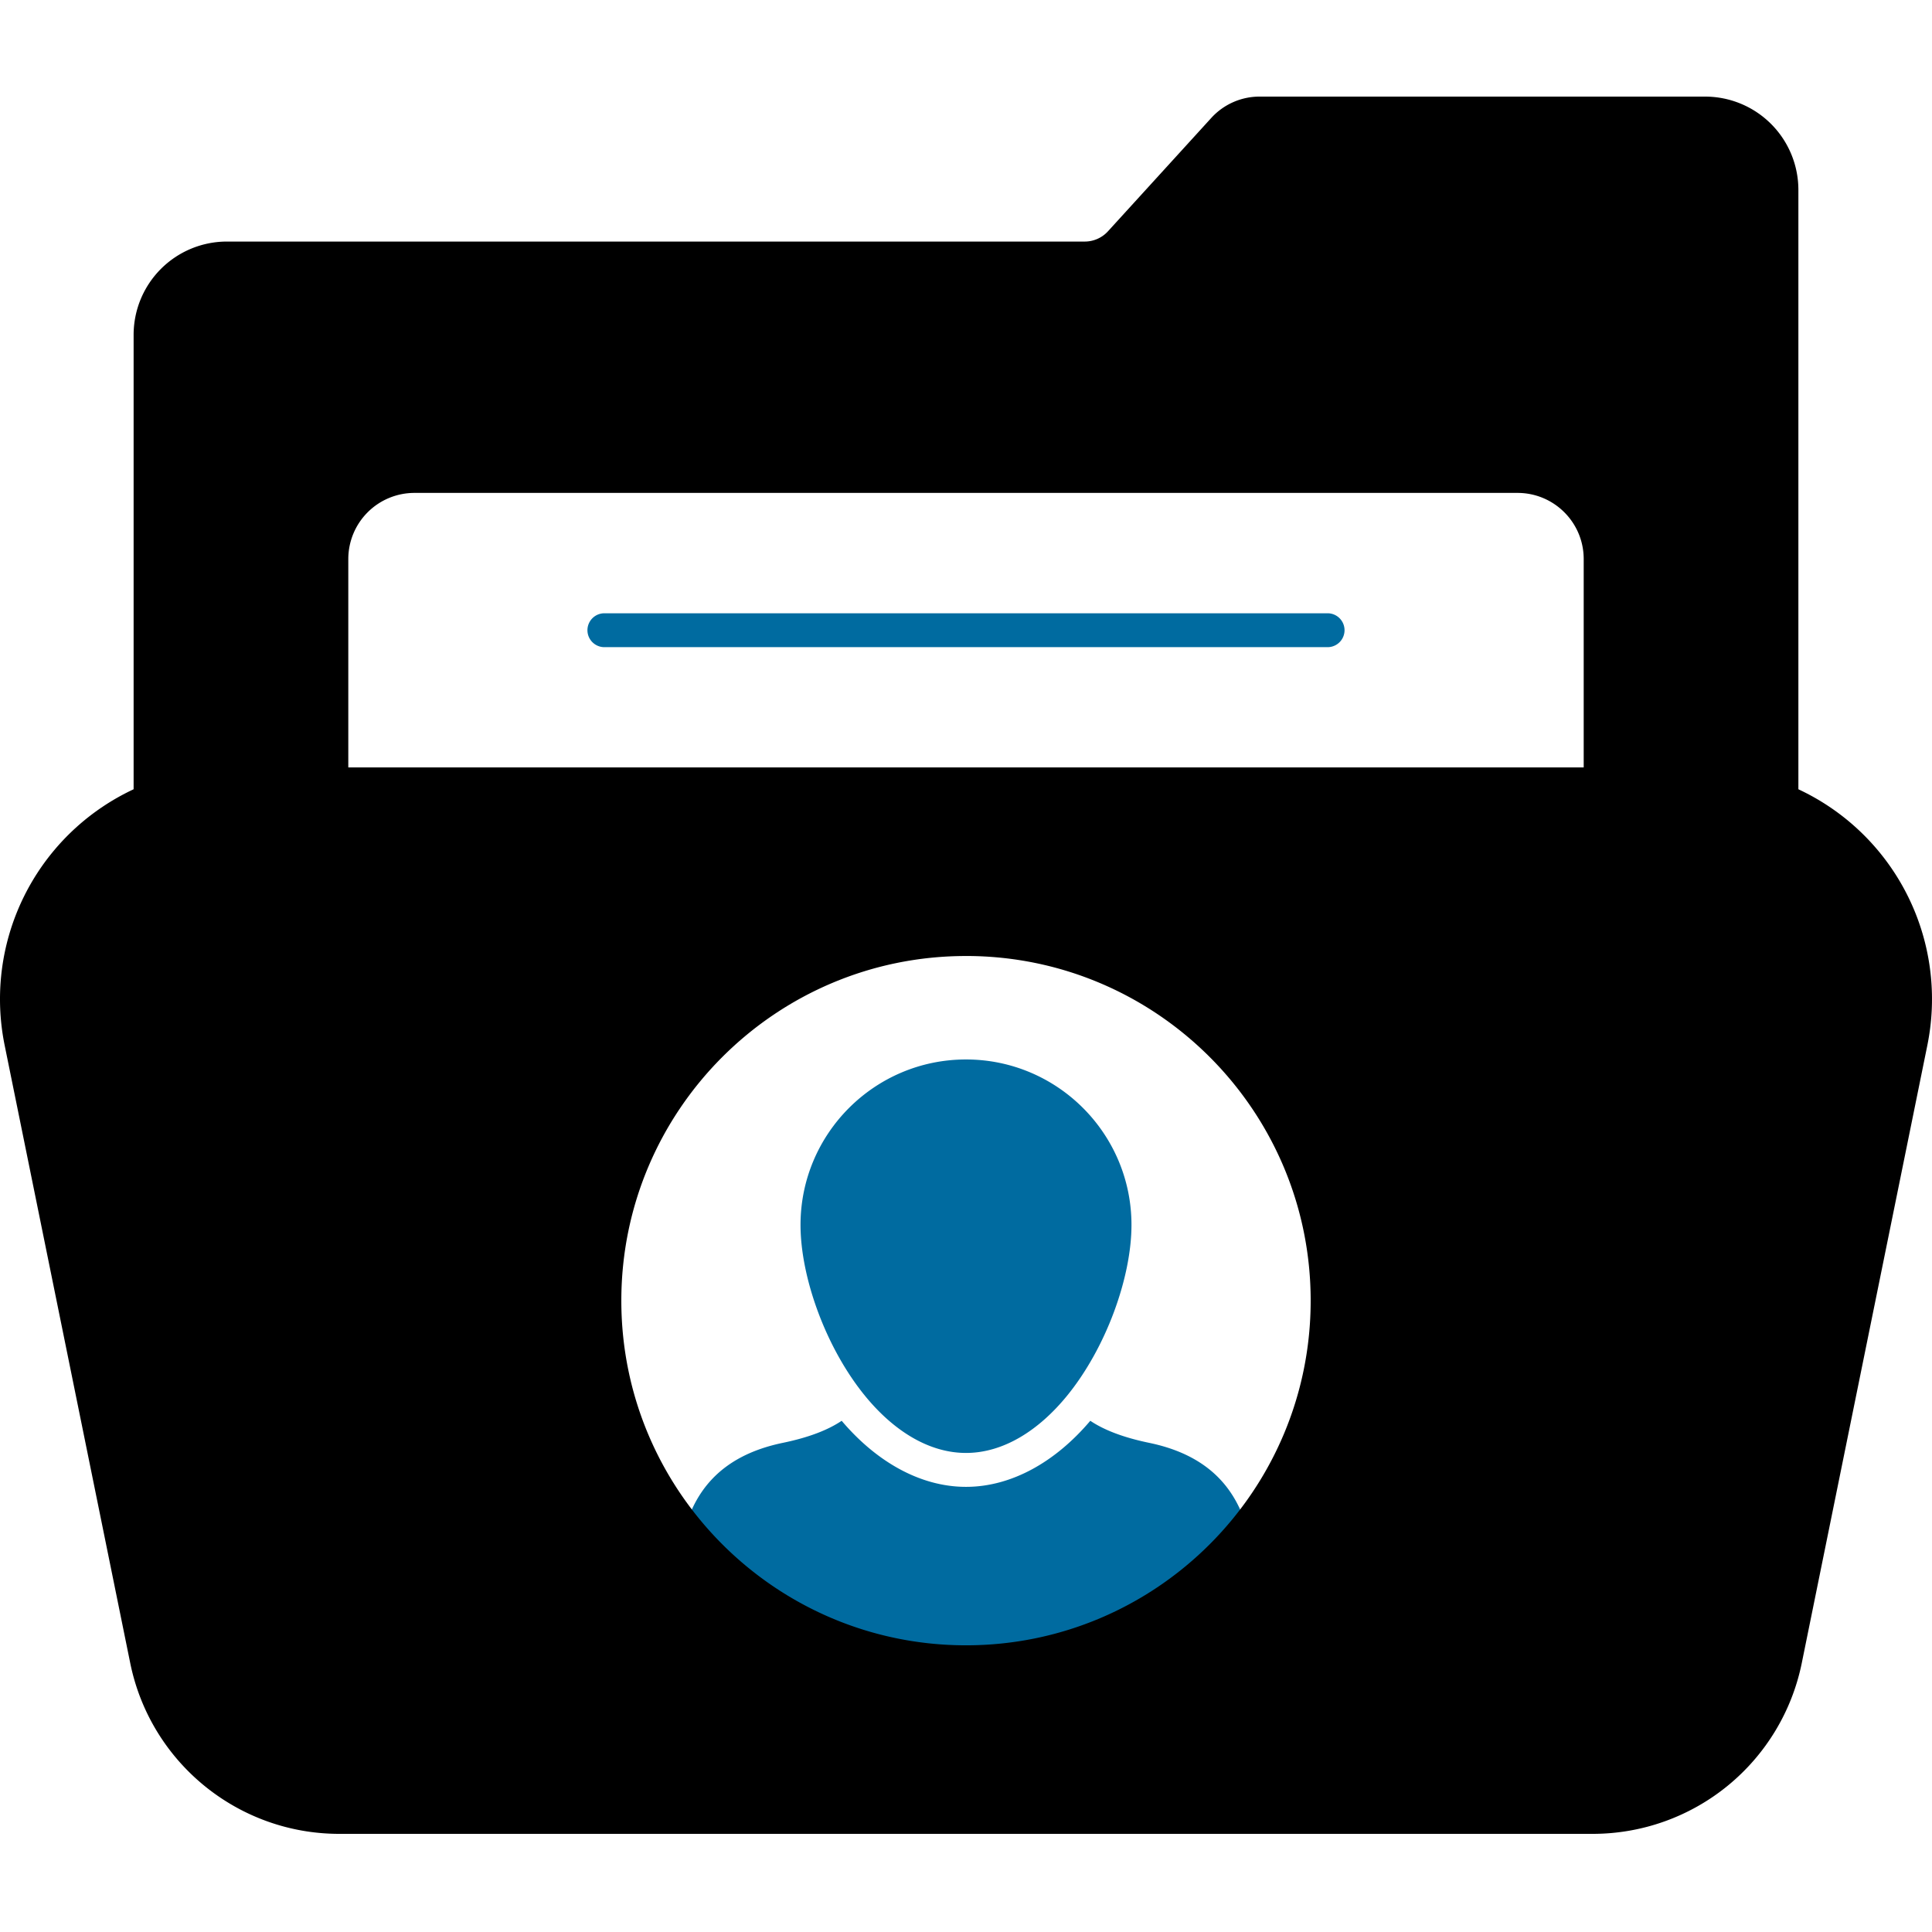
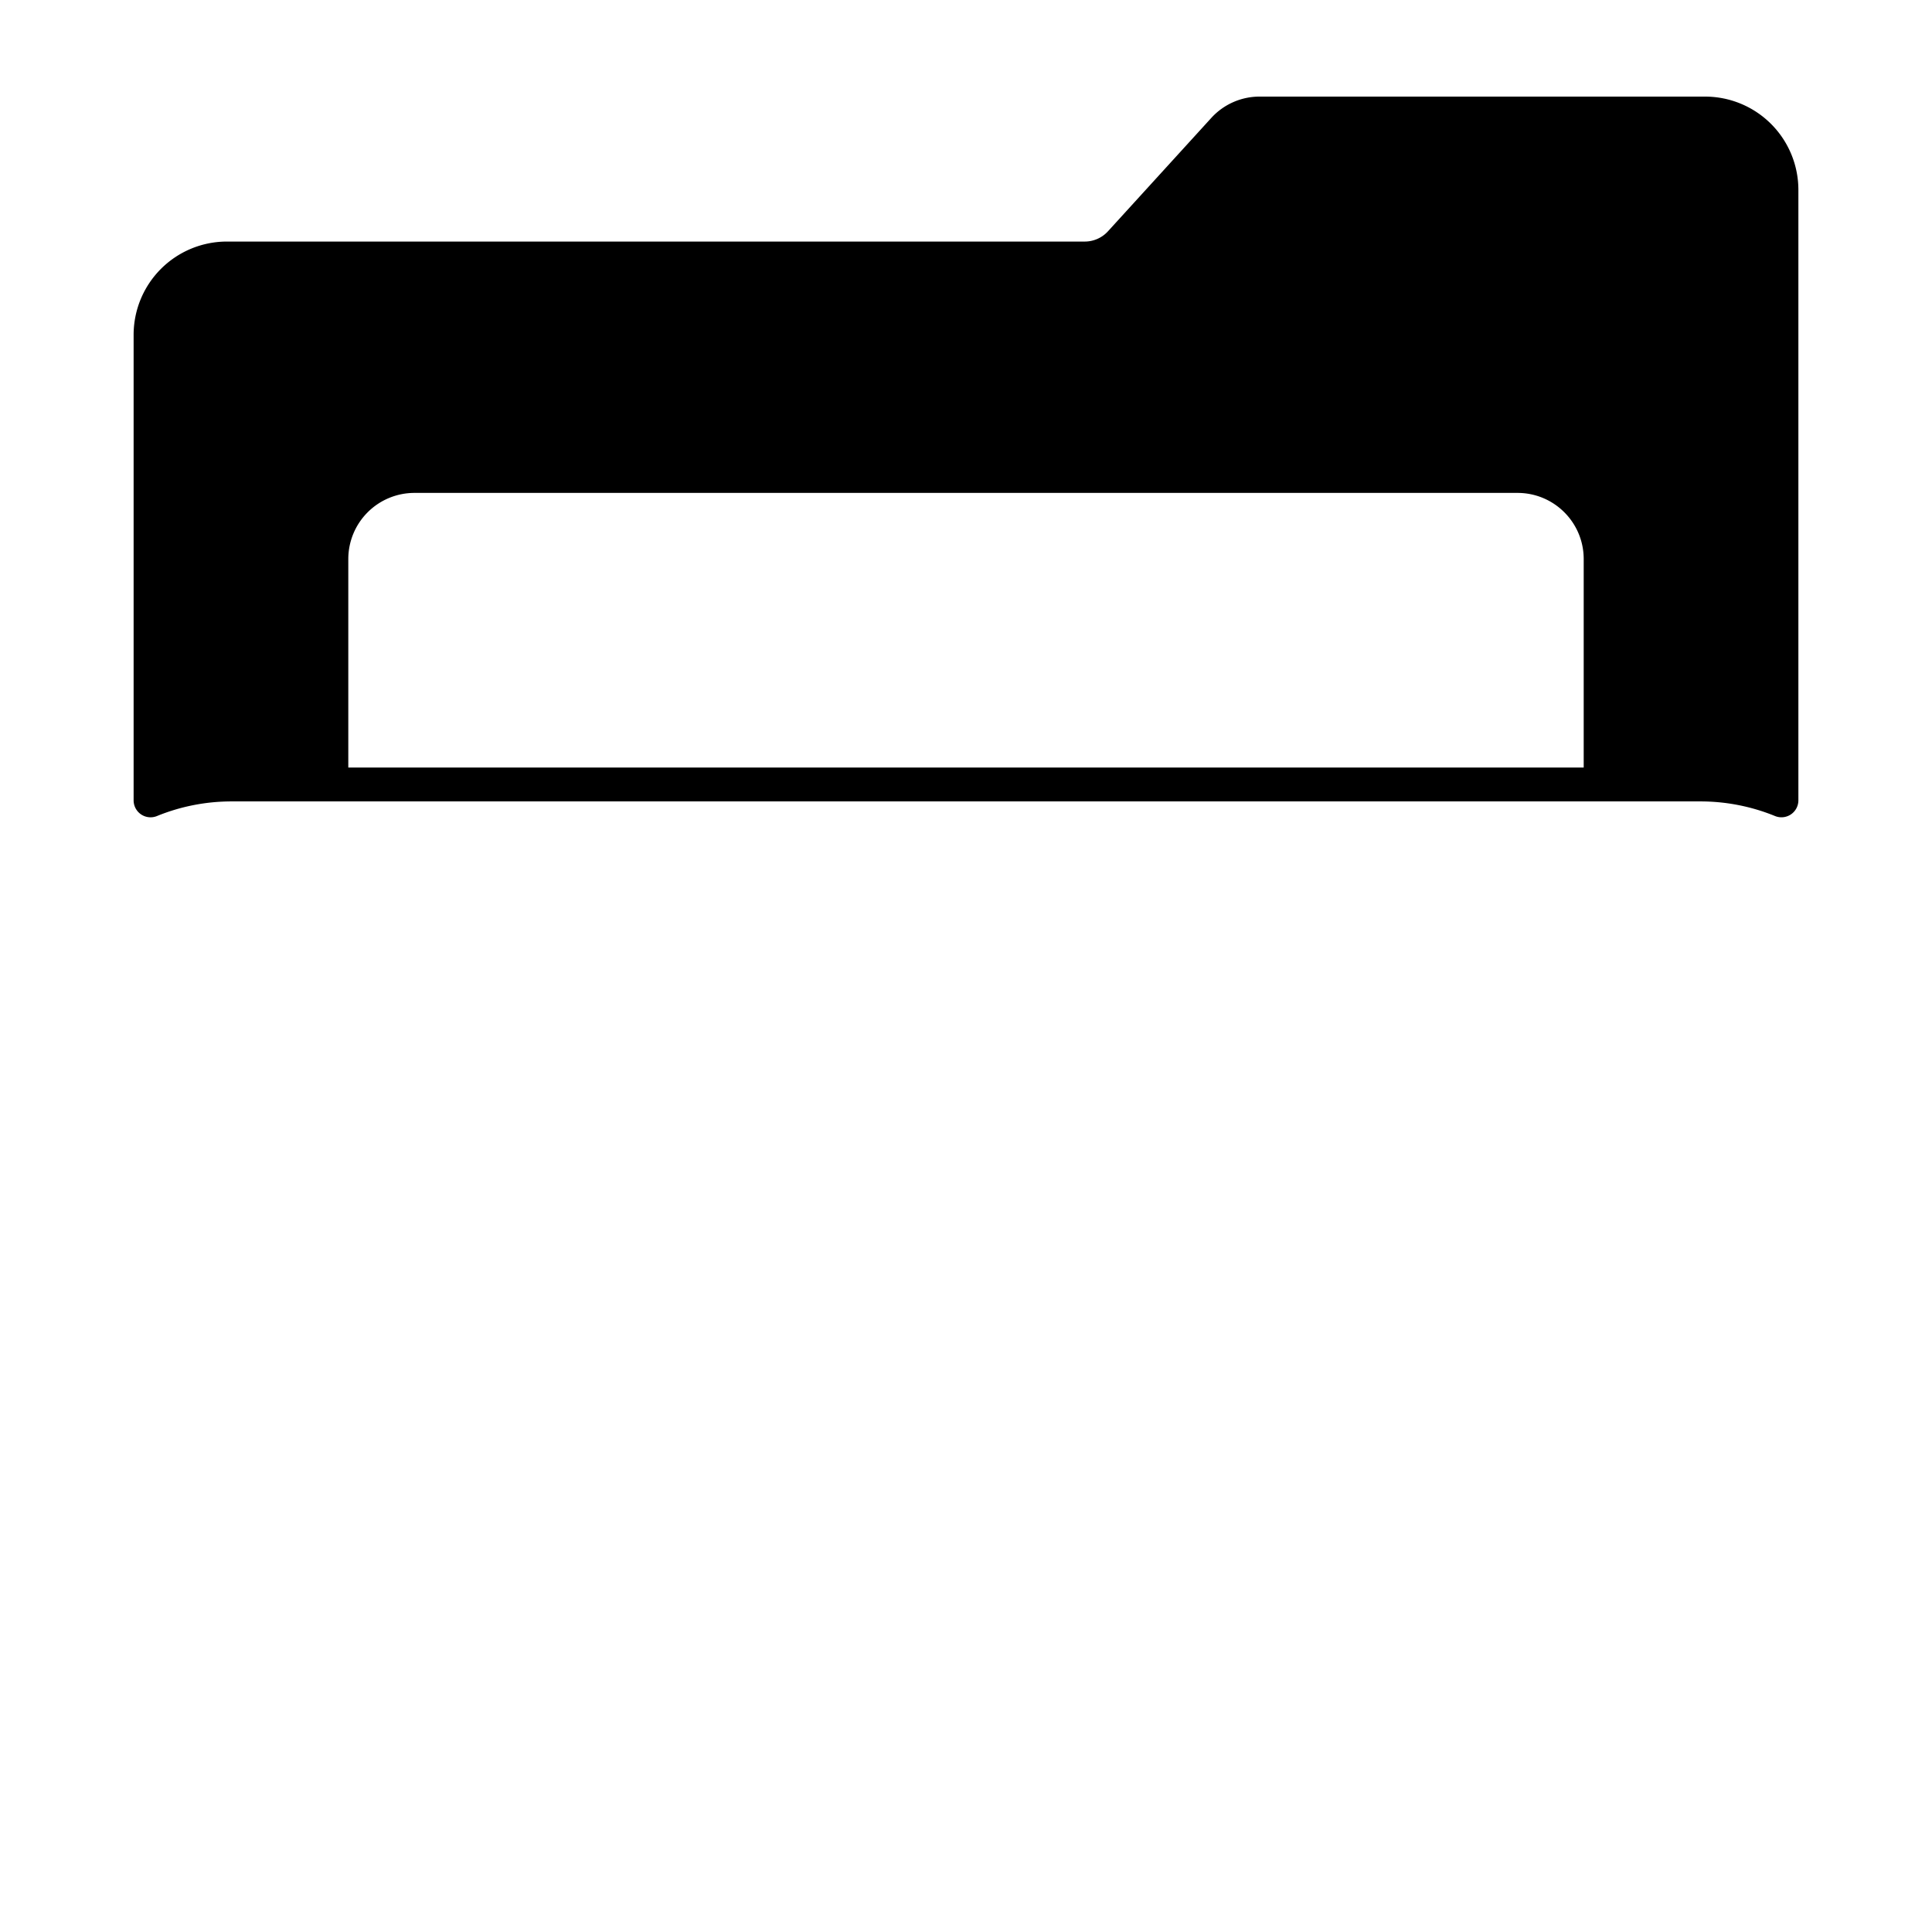
<svg xmlns="http://www.w3.org/2000/svg" width="100" height="100">
  <g fill="none" fill-rule="evenodd">
-     <path d="M31.283 33.497a.877.877 0 0 1 0-1.754h37.433a.877.877 0 0 1 0 1.754H31.283ZM56.434 73.54c.681.457 1.652.852 3.05 1.142 3.331.692 4.708 2.655 5.22 5.045a.877.877 0 0 1-.208.774C60.91 84.44 55.742 86.917 50 86.917c-5.742 0-10.91-2.475-14.496-6.416a.876.876 0 0 1-.209-.774c.513-2.39 1.89-4.353 5.22-5.045 1.4-.29 2.37-.685 3.05-1.142 1.797 2.12 4.072 3.419 6.435 3.419 2.363 0 4.637-1.298 6.434-3.42ZM50 54.838c4.727 0 8.565 3.838 8.565 8.564 0 2.715-1.312 6.37-3.347 8.857-1.454 1.777-3.278 2.945-5.218 2.945s-3.764-1.168-5.218-2.945c-2.035-2.486-3.347-6.142-3.347-8.857 0-4.726 3.838-8.564 8.565-8.564Z" fill="#006BA0" />
-     <path d="m99.76 54.1-6.5 31.977a11.041 11.041 0 0 1-10.82 8.843H17.56c-5.25 0-9.774-3.698-10.82-8.843L.24 54.1a11.985 11.985 0 0 1 11.746-14.372h76.029A11.985 11.985 0 0 1 99.76 54.099ZM50 49.483c-9.846 0-17.84 7.993-17.84 17.84 0 9.845 7.994 17.838 17.84 17.838s17.84-7.993 17.84-17.839c0-9.846-7.994-17.84-17.84-17.84Z" fill="#000" />
    <path d="M88.015 41.481h-76.03c-1.34 0-2.65.263-3.86.757a.877.877 0 0 1-1.209-.812V17.332a4.829 4.829 0 0 1 4.829-4.829h44.402c.456 0 .891-.192 1.199-.529l5.353-5.873A3.376 3.376 0 0 1 65.194 5h23.061a4.83 4.83 0 0 1 4.829 4.829v31.597a.877.877 0 0 1-1.208.812 10.225 10.225 0 0 0-3.861-.757Zm-69.987-1.754h63.944V28.934c-.001-1.889-1.533-3.42-3.422-3.421h-57.1a3.423 3.423 0 0 0-3.422 3.421v10.793Z" fill="#000" />
  </g>
</svg>